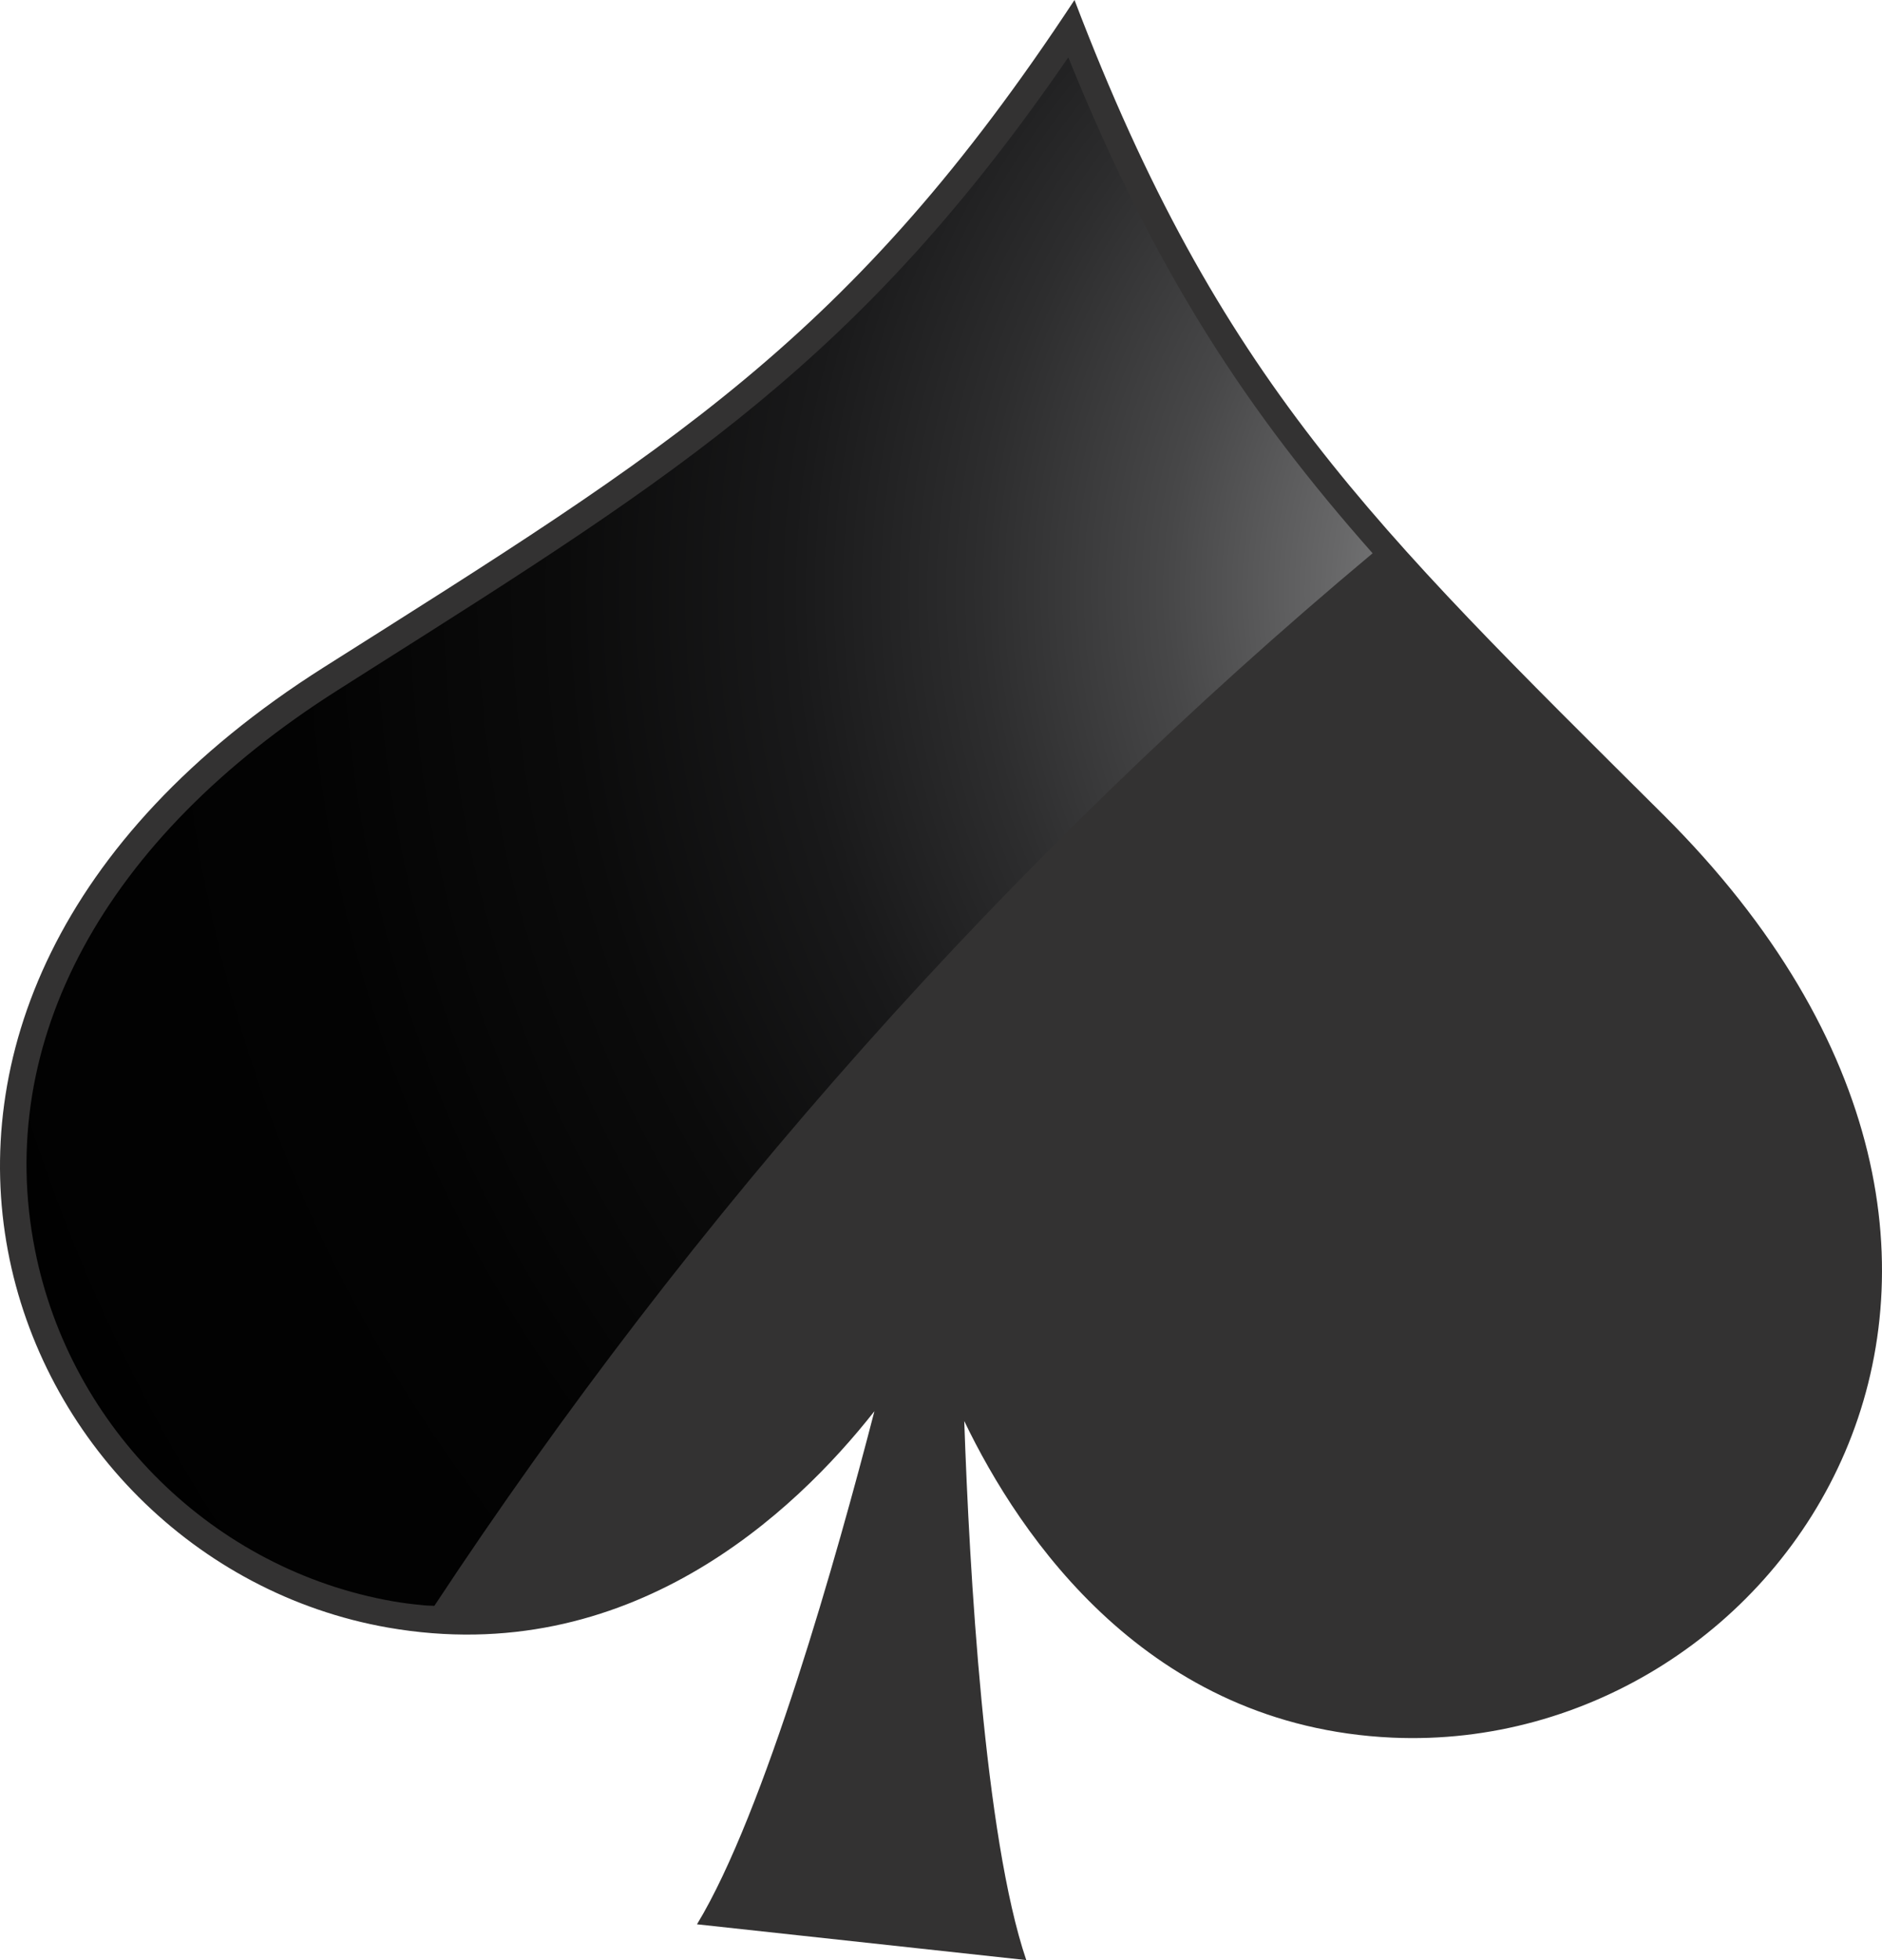
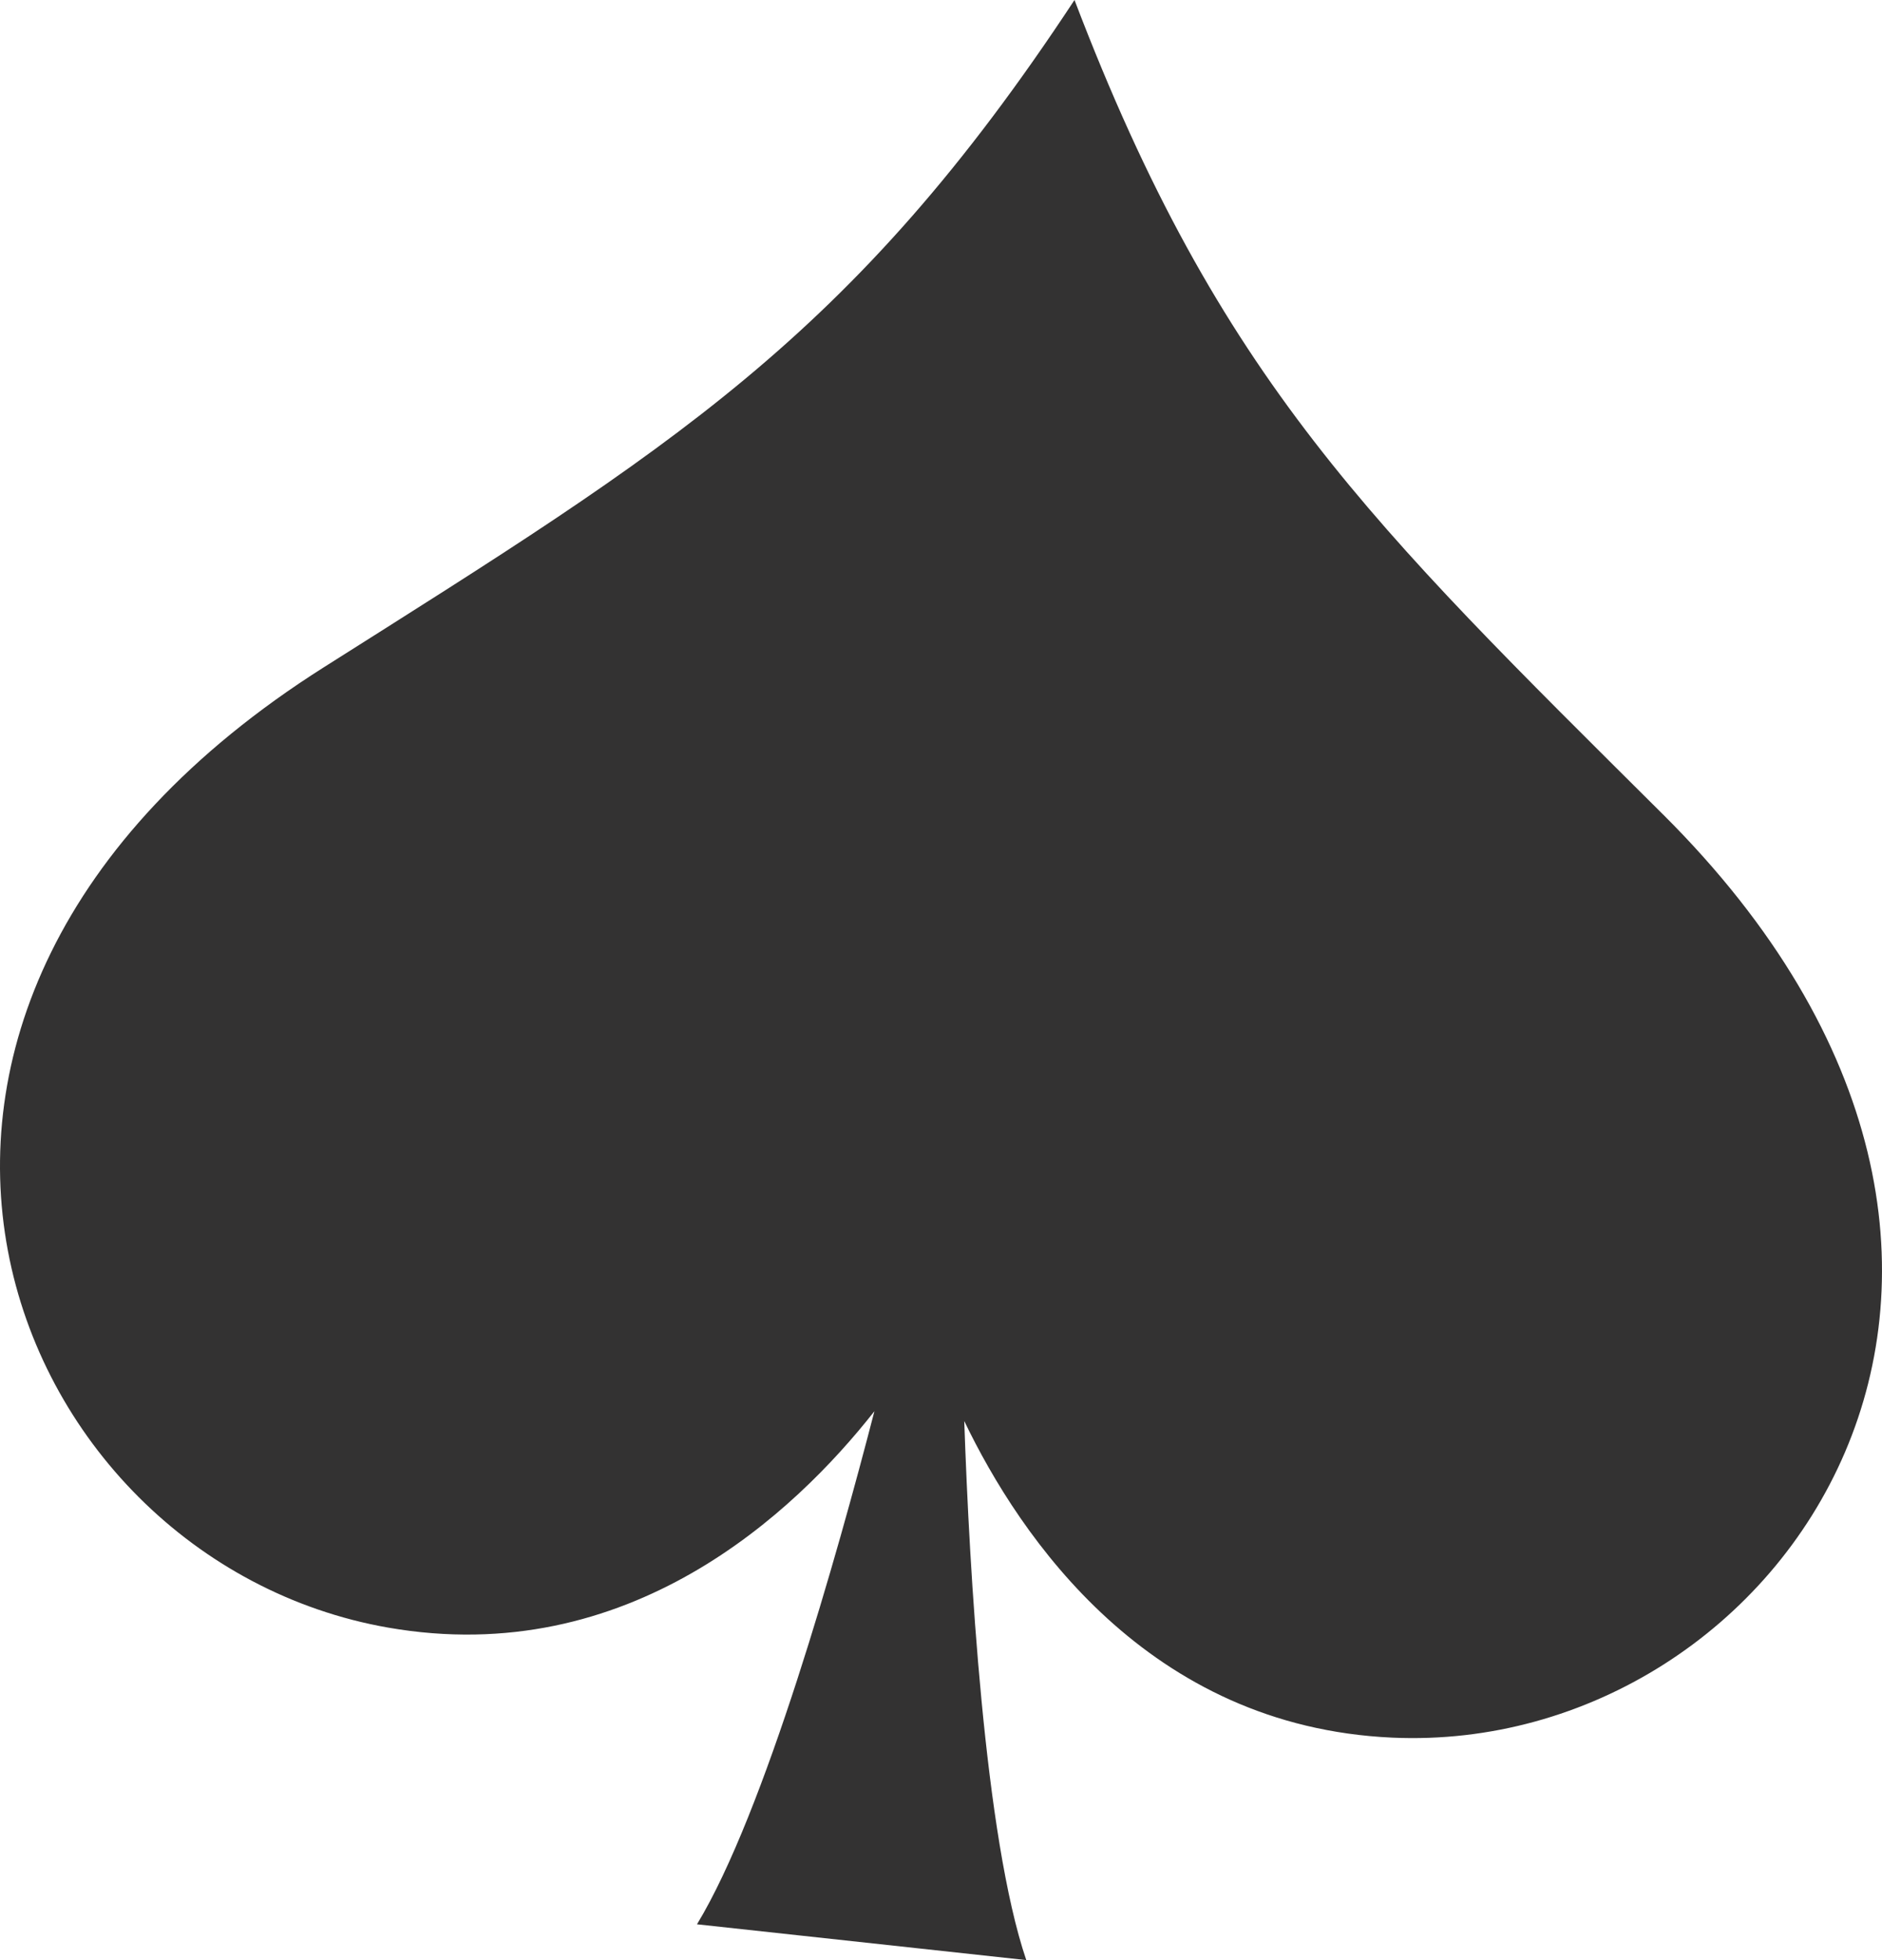
<svg xmlns="http://www.w3.org/2000/svg" viewBox="0 0 766.85 798.48">
  <defs>
    <radialGradient id="radial-gradient" cx="1111.12" cy="146.89" fx="1111.12" fy="146.89" r="1132.83" gradientTransform="rotate(6.26 -433.015 -1154.876) scale(.75)" gradientUnits="userSpaceOnUse">
      <stop offset="0" stop-color="#c5c6c8" />
      <stop offset=".02" stop-color="#b7b8b9" />
      <stop offset=".09" stop-color="#8c8d8e" />
      <stop offset=".17" stop-color="#676768" />
      <stop offset=".25" stop-color="#474748" />
      <stop offset=".34" stop-color="#2d2d2e" />
      <stop offset=".43" stop-color="#19191a" />
      <stop offset=".54" stop-color="#0b0b0b" />
      <stop offset=".67" stop-color="#030303" />
      <stop offset=".89" stop-color="#010101" />
    </radialGradient>
  </defs>
  <g style="isolation:isolate">
    <g id="Layer_2">
      <g id="Layer_1-2">
        <path d="M677.61 331.77C559.12 213.88 496.81 154.81 437.82 0c-91.08 138.35-164.65 182.51-305.9 271.85C-88.73 411.56.61 635.41 158.1 663.03c98.11 17.13 165.75-46.88 198.19-88.14-15.22 58.82-44.71 163.58-72.29 209.01l134.17 14.58c-17.05-50.21-23.18-158.89-25.27-219.59 22.76 47.31 74.89 124.45 174.37 128.97 159.74 7.16 295.49-191.88 110.34-376.1Z" style="fill:#333232;mix-blend-mode:multiply" />
-         <path d="M159.92 652.29c3.93.68 7.85 1.2 11.68 1.54 1.79.25 3.54.25 5.38.34C282.34 494.51 410.85 349.5 559.29 225.39c-50.46-57.04-88.35-113.72-123.99-202.03-84.51 122.92-157.31 168.96-284.92 249.68l-12.62 8.01C42.5 341.41-2.55 424.52 14.25 509.16c14.4 72.89 72.97 130.34 145.68 143.13Z" style="fill:url(#radial-gradient);mix-blend-mode:screen" />
      </g>
    </g>
  </g>
</svg>